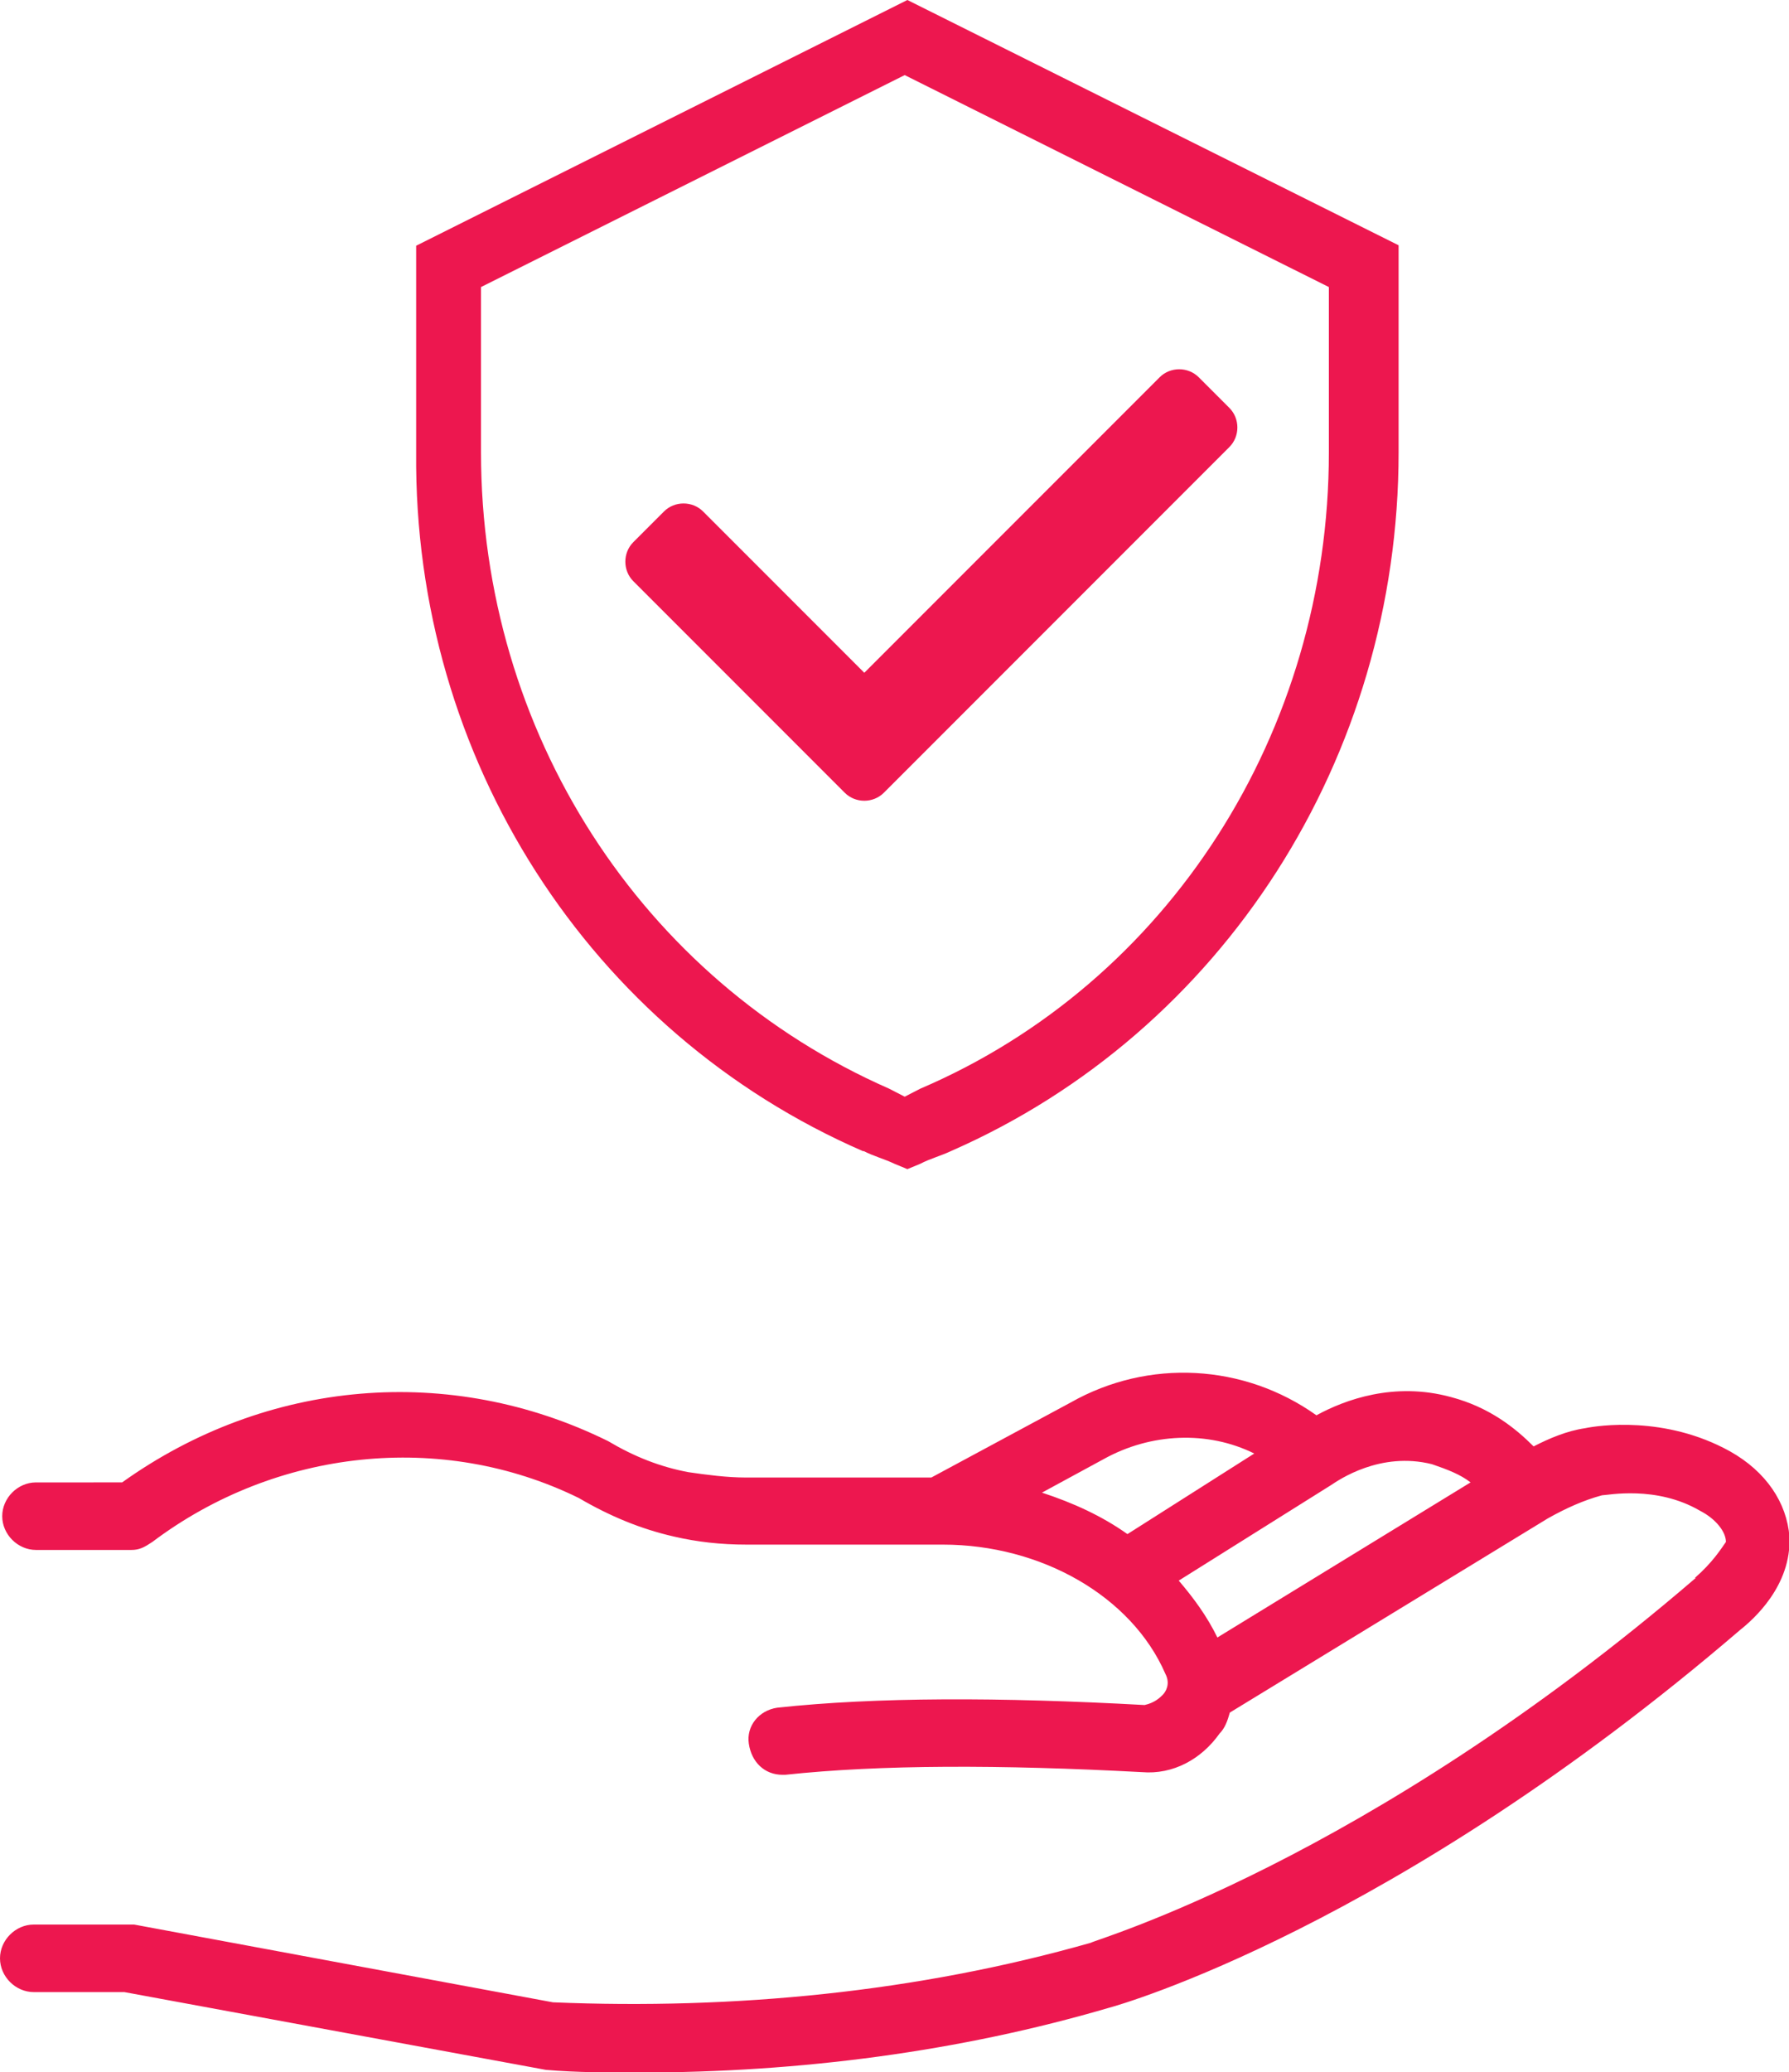
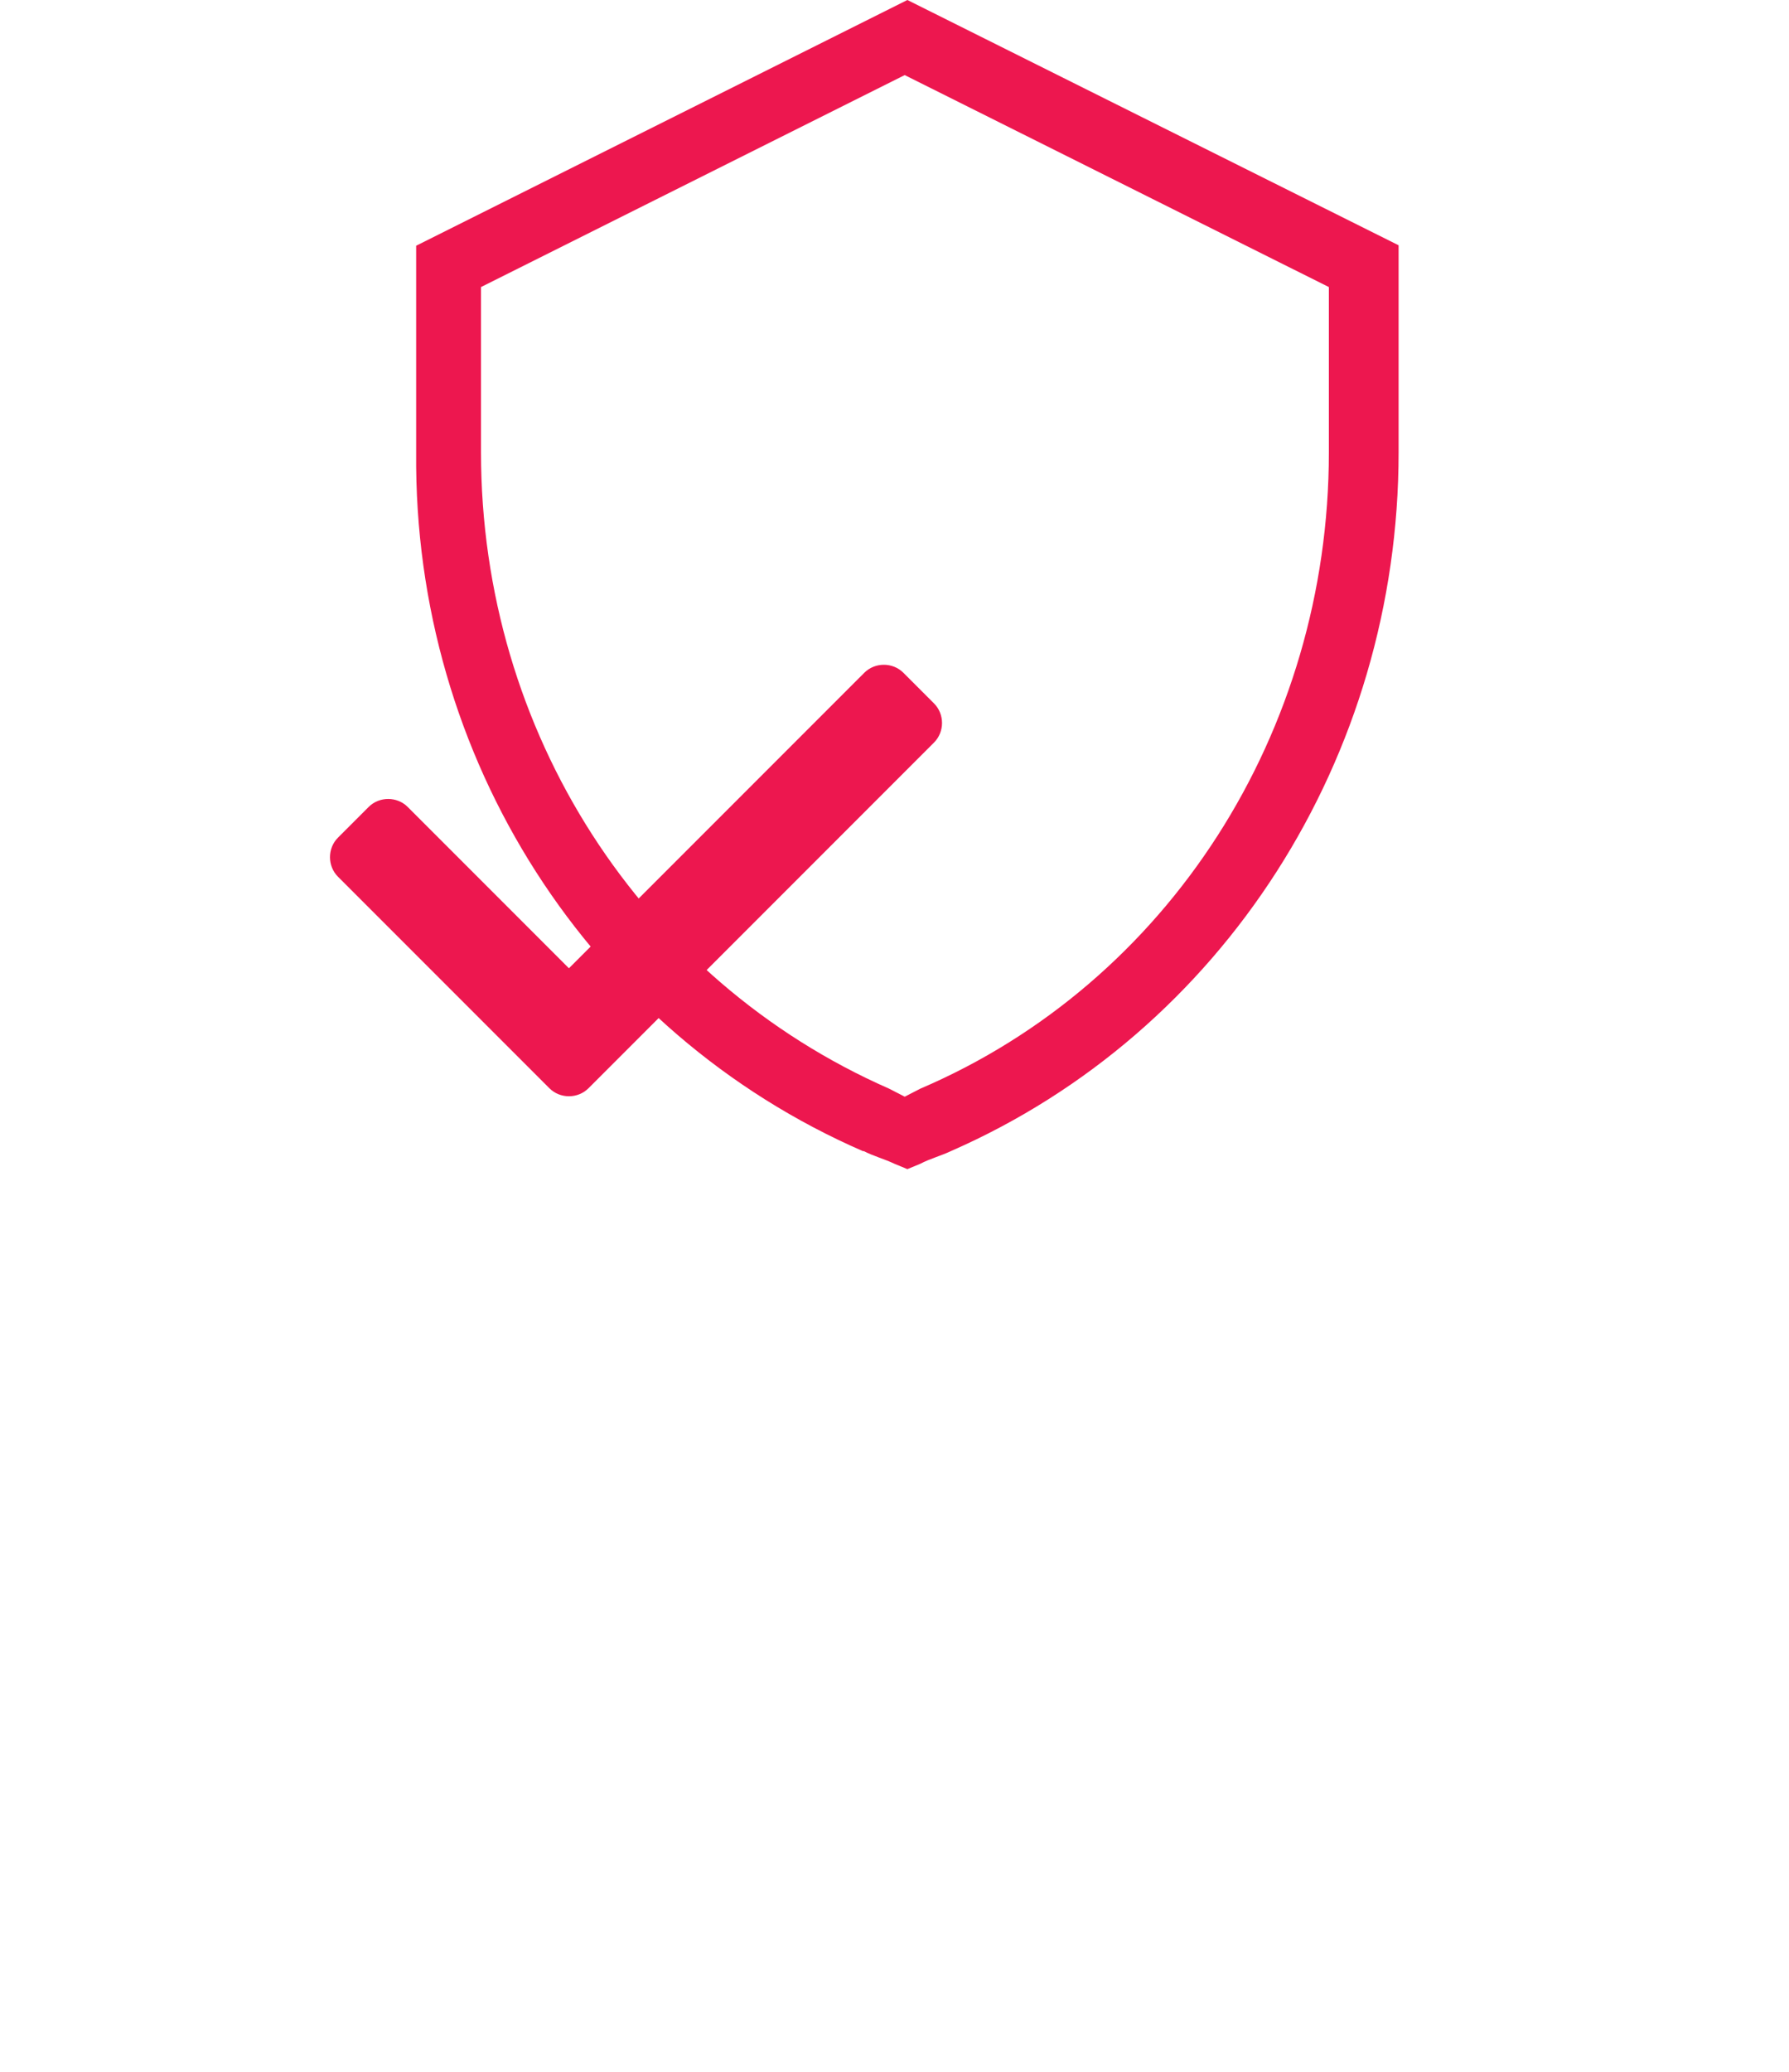
<svg xmlns="http://www.w3.org/2000/svg" id="Layer_1" data-name="Layer 1" viewBox="0 0 40.28 46.63">
  <defs>
    <style>
      .cls-1 {
        fill-rule: evenodd;
      }

      .cls-1, .cls-2 {
        fill: #ed174f;
      }
    </style>
  </defs>
-   <path class="cls-2" d="M38.18,35.51c-7.45,6.4-13.56,8.15-13.62,8.21-3.9,1.11-8.03,1.51-12.11,1.34l-9.43-1.75H.76c-.41,0-.76.35-.76.76s.35.76.76.76h2.04l9.49,1.75c.7.06,1.4.06,2.1.06,3.61,0,7.22-.47,10.59-1.46.23-.06,6.4-1.81,14.2-8.5.29-.23,1.16-.99,1.11-2.1-.06-.76-.52-1.46-1.34-1.92-1.46-.81-2.97-.58-3.26-.52-.41.06-.81.23-1.16.41-.41-.41-.99-.88-1.86-1.11-1.28-.35-2.39.06-3.03.41-1.63-1.16-3.78-1.28-5.53-.29l-3.14,1.69h-4.19c-.41,0-.87-.06-1.28-.12-.64-.12-1.22-.35-1.81-.7-3.55-1.75-7.68-1.4-10.94.93H.81c-.41,0-.76.35-.76.76s.35.76.76.76h2.15c.18,0,.29-.06.47-.18,2.79-2.1,6.52-2.5,9.6-.99.7.41,1.4.7,2.15.87.52.12,1.05.18,1.63.18h4.42c2.21,0,4.25,1.16,5.01,2.91.12.23,0,.41-.06.47s-.18.18-.41.23c-3.26-.18-6.05-.18-8.27.06-.41.06-.7.41-.64.81.06.41.35.7.76.7h.06c2.15-.23,4.83-.23,8.03-.06.7.06,1.34-.29,1.75-.87.12-.12.18-.29.23-.47l7.16-4.37c.41-.23.81-.41,1.22-.52.12,0,1.22-.23,2.21.35.35.18.58.47.58.7-.12.17-.3.46-.7.81h0ZM25.38,34.52c-.58-.41-1.22-.7-1.92-.93l1.4-.76c1.05-.58,2.33-.64,3.38-.12l-2.85,1.81ZM27.41,36.85c-.23-.47-.52-.87-.87-1.28l3.43-2.15c.18-.12,1.11-.76,2.27-.47.35.12.64.23.87.41l-5.7,3.49Z" />
  <path class="cls-2" d="M19.44,25.9c.23.12.47.18.7.29l.29.12.29-.12c.23-.12.47-.18.7-.29,6.11-2.68,10.07-8.85,10.07-15.72v-4.66L20.43,0l-11.06,5.53v4.66c-.06,6.87,3.9,13.04,10.07,15.72h0ZM10.83,6.46L20.37,1.69l9.55,4.77v3.72c0,6.29-3.61,11.93-9.2,14.32-.12.06-.23.12-.35.18-.12-.06-.23-.12-.35-.18-5.58-2.45-9.19-8.03-9.19-14.32v-3.72Z" />
-   <path class="cls-1" d="M19.46,15.14l6.65-6.65c.24-.24.64-.24.88,0l.69.69c.24.24.24.64,0,.88l-7.78,7.78c-.24.24-.64.24-.88,0l-4.76-4.76c-.24-.24-.24-.64,0-.88l.69-.69c.24-.24.64-.24.88,0l3.63,3.63Z" />
+   <path class="cls-1" d="M19.46,15.14c.24-.24.64-.24.88,0l.69.69c.24.24.24.64,0,.88l-7.78,7.78c-.24.24-.64.24-.88,0l-4.76-4.76c-.24-.24-.24-.64,0-.88l.69-.69c.24-.24.64-.24.88,0l3.63,3.63Z" />
</svg>